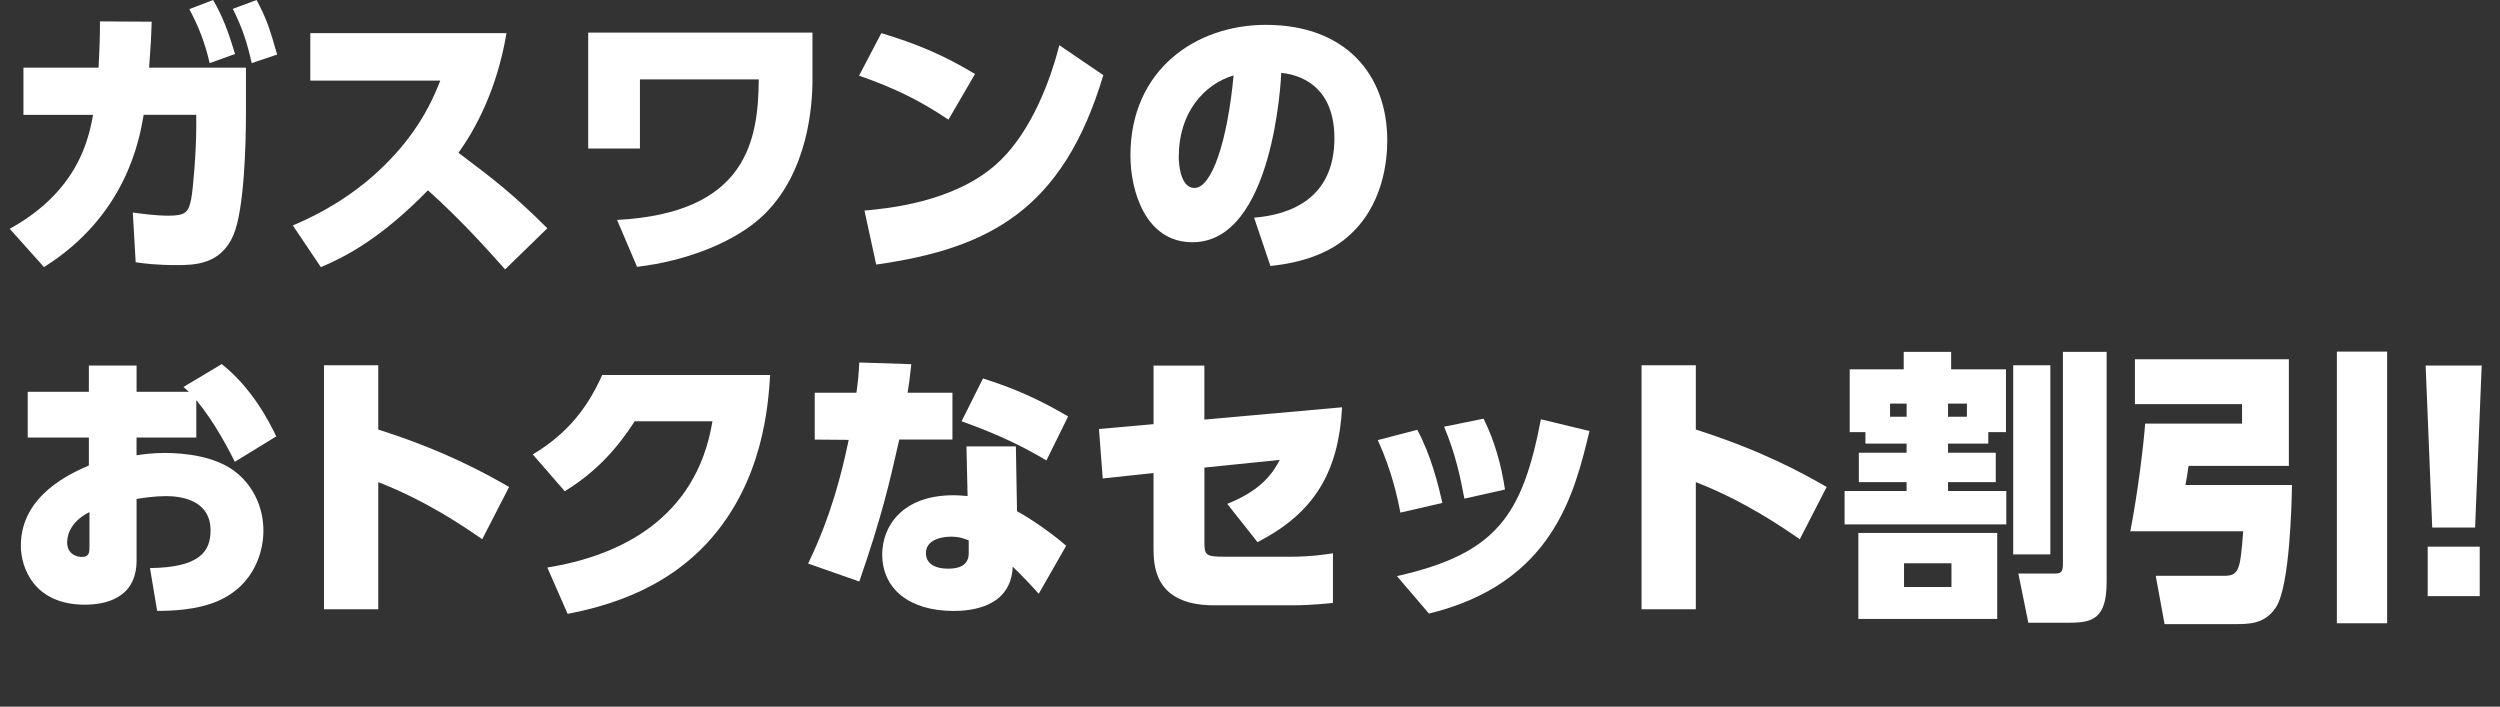
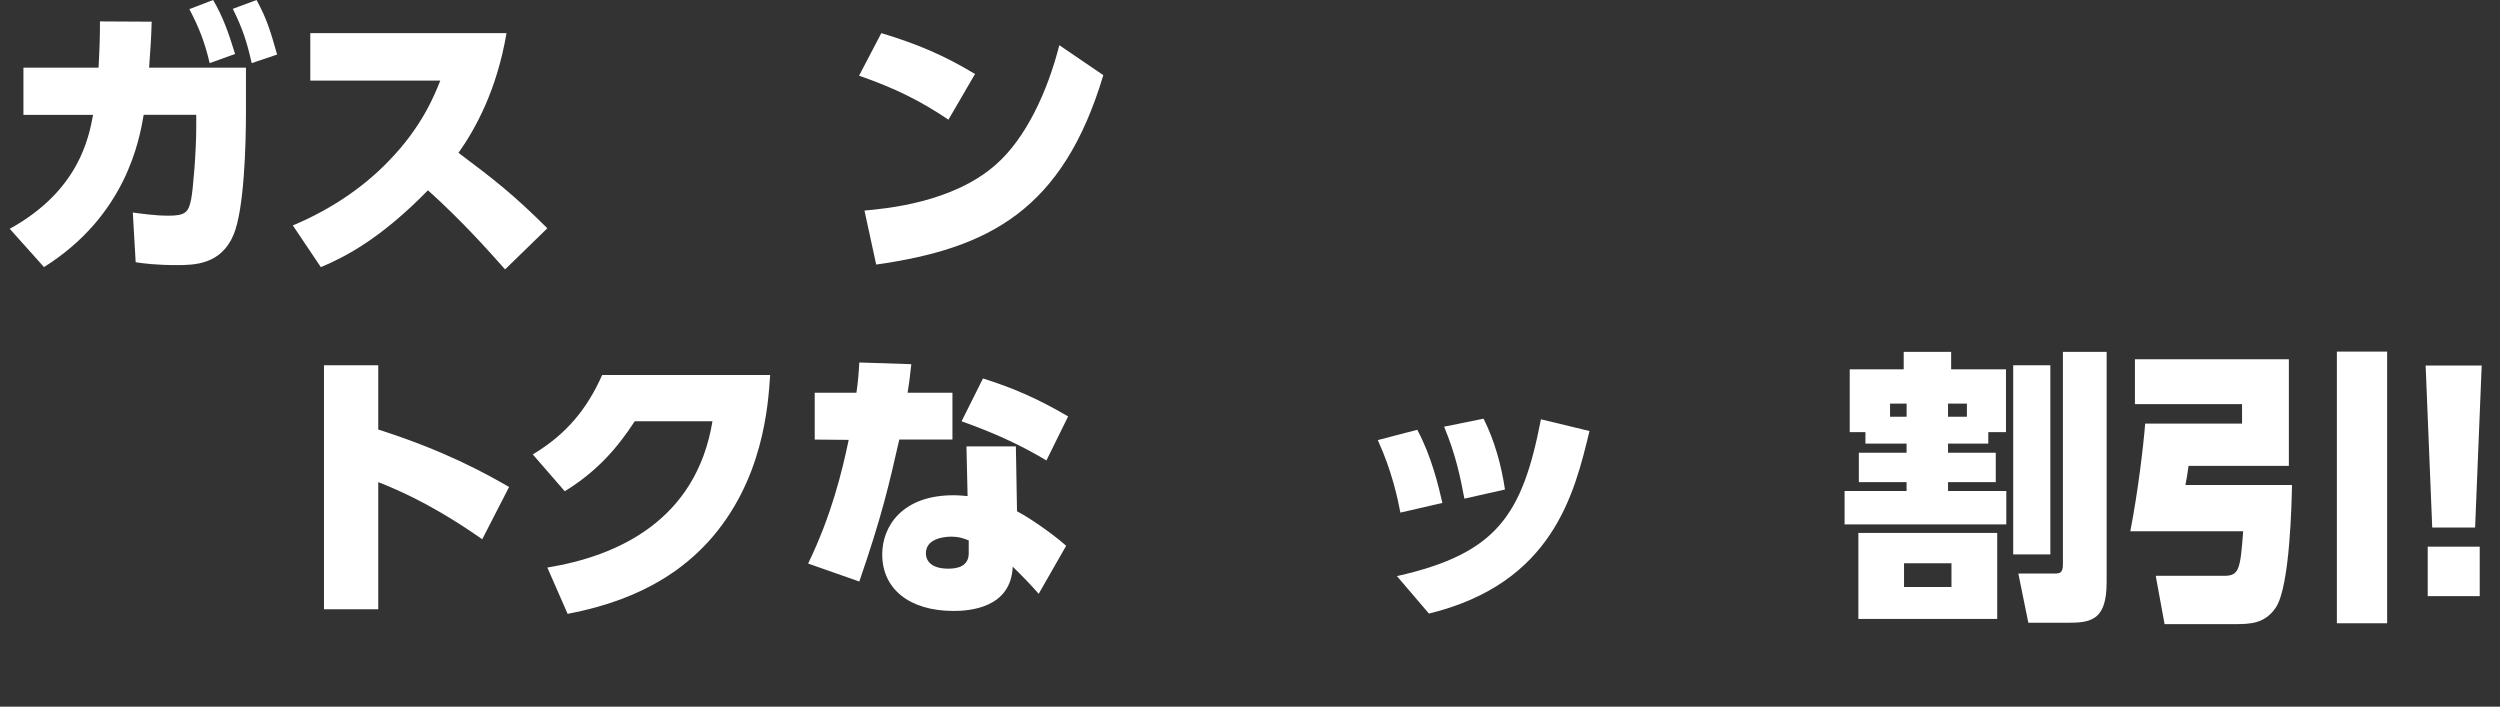
<svg xmlns="http://www.w3.org/2000/svg" id="_レイヤー_2" width="531.19" height="150.15" viewBox="0 0 531.19 150.15">
  <rect x="0" y="0" width="531.19" height="150.15" fill="#333333" stroke="none" />
  <defs>
    <style>.cls-1{isolation:isolate;}.cls-2{fill:#fff;stroke-width:0px;}</style>
  </defs>
  <g id="_レイヤー_1-2">
    <g class="cls-1">
      <g class="cls-1">
        <path class="cls-2" d="M2.06,48.62c14.75-8.13,16.81-19.42,17.72-24.22H4.98v-10.02h15.96c.24-4.49.3-6.62.3-9.83l10.99.06c-.12,3.88-.24,5.52-.55,9.77h20.58v9.59c0,6.68-.36,20.39-2.61,25.86-2.67,6.43-8.38,6.5-12.14,6.5-4.31,0-7.1-.36-8.68-.61l-.61-10.56c1.82.24,4.73.67,7.59.67,3.58,0,4.25-.73,4.8-3.46.42-2.06,1.09-10.2,1.09-15.36v-2.61h-11.17c-.91,5.28-3.7,21.37-21.18,32.35l-7.28-8.13ZM45.28,0c2.06,3.52,3.22,6.74,4.67,11.47l-5.4,1.94c-1.03-4.37-2.19-7.41-4.31-11.47l5.04-1.94ZM54.51,0c2.12,3.88,2.91,6.43,4.37,11.59l-5.4,1.82c-1.03-4.61-2-7.47-4.01-11.53l5.04-1.88Z" />
        <path class="cls-2" d="M107.62,7.04c-2.06,12.2-6.68,20.46-10.2,25.43,7.77,5.83,11.65,8.86,18.88,16.03l-8.98,8.74c-3.52-3.95-8.98-10.14-16.39-16.81-10.02,10.26-17.54,14.14-22.76,16.33l-5.95-8.86c7.65-3.22,14.69-7.77,20.4-13.72,7.1-7.28,9.77-14.14,10.93-17.06h-27.62V7.04h41.7Z" />
-         <path class="cls-2" d="M172.63,6.92v10.01c0,5.65-.97,19.36-10.08,28.47-6.07,6.01-16.75,10.08-27.19,11.29l-4.25-9.96c27.8-1.46,29.99-17.18,30.11-29.86h-25.25v14.69h-10.99V6.92h47.65Z" />
        <path class="cls-2" d="M201.53,25.43c-6.07-4.07-11.35-6.68-19-9.35l4.73-9.04c7.65,2.31,13.23,4.67,19.91,8.68l-5.65,9.71ZM183.68,44.74c4.67-.42,18.82-1.7,27.92-9.77,6.37-5.58,10.99-15.54,13.48-25.37l9.35,6.37c-8.56,28.59-24.22,36.84-48.26,40.24l-2.49-11.47Z" />
-         <path class="cls-2" d="M266.47,46.25c7.53-.61,17.06-3.95,17.06-16.87,0-10.08-6.01-13.35-11.29-13.9-.06,1.21-1.64,35.99-18.88,35.99-9.96,0-13.17-10.87-13.17-18.45,0-18.15,13.84-27.74,28.77-27.74,16.94,0,25.8,10.56,25.8,24.58,0,4.13-.79,14.02-8.56,20.58-3.95,3.4-9.59,5.4-16.27,6.07l-3.46-10.26ZM250.45,33.26c0,1.4.3,6.68,3.34,6.68,3.76,0,7.04-10.2,8.32-23.92-6.31,1.88-11.65,7.95-11.65,17.24Z" />
      </g>
      <g class="cls-1">
-         <path class="cls-2" d="M41.7,92.97h-12.69v3.76c1.21-.18,3.34-.49,5.95-.49,4.25,0,11.05.67,15.36,4.25,3.76,3.1,5.65,7.65,5.65,12.26,0,3.95-1.58,11.47-9.77,14.99-4.49,1.94-10.14,2.06-12.81,2.06l-1.52-9.1c10.56-.12,12.87-3.52,12.87-8.01,0-6.74-6.86-7.28-9.47-7.28-2.25,0-4.86.36-6.25.61v13.05c0,8.2-6.86,9.41-10.99,9.41-10.74,0-13.6-7.77-13.6-12.57,0-10.8,10.93-15.48,14.45-17v-5.95H5.89v-9.71h12.99v-5.58h10.14v5.58h11.11c-.43-.36-.55-.49-1.15-1.03l8.13-4.86c6.31,4.98,9.96,11.96,11.59,15.36l-8.8,5.4c-1.21-2.37-4.13-8.2-8.19-13.11v7.95ZM19,108.81c-4.73,2.37-4.73,5.89-4.73,6.43,0,2.73,2.37,3.1,3.1,3.1,1.64,0,1.64-1.03,1.64-2.25v-7.28Z" />
        <path class="cls-2" d="M102.46,114.58c-3.58-2.49-11.65-8.07-22.09-12.14v27.01h-11.53v-51.84h11.53v13.66c14.08,4.49,22.52,9.17,27.8,12.2l-5.71,11.11Z" />
        <path class="cls-2" d="M116.3,120.59c14.93-2.43,31.62-10.01,35.08-31.08h-16.51c-3.88,5.95-8.19,10.74-14.87,14.87l-6.8-7.83c7.22-4.31,11.59-9.77,14.75-16.87h35.69c-.42,6.43-1.46,22.58-13.17,35.45-4.55,4.92-12.87,12.08-29.86,15.3l-4.31-9.83Z" />
-         <path class="cls-2" d="M202.37,83.44v9.95h-11.29c-2.19,9.59-3.64,16.09-8.5,30.17l-10.87-3.82c4.98-10.32,7.16-19.36,8.62-26.28l-7.22-.06v-9.95h8.86c.36-2.55.49-4.13.61-6.43l11.05.36c-.36,3.28-.49,4.31-.79,6.07h9.53ZM216.09,108.63c3.04,1.58,8.19,5.28,10.44,7.34l-5.83,10.2c-1.76-2-3.34-3.64-5.52-5.77-.36,8.86-9.29,9.41-12.56,9.41-9.47,0-15.17-4.73-15.17-12.02,0-5.95,4.25-12.56,15.11-12.56,1.34,0,2.31.12,3.03.18l-.24-10.56h10.5l.24,13.78ZM205.83,114.82c-.79-.3-1.88-.79-3.7-.79-.49,0-5.4,0-5.4,3.52,0,1.03.49,3.28,4.79,3.28,2.12,0,4.31-.61,4.31-3.28v-2.73ZM222.34,97.83c-4.92-2.91-9.89-5.4-18.03-8.32l4.55-9.1c6.31,2,11.47,4.19,18.09,8.07l-4.61,9.35Z" />
-         <path class="cls-2" d="M234.3,101.65l-.79-10.5,11.59-1.03v-12.44h10.8v11.47l29.26-2.61c-.73,13.6-5.77,22.4-17.97,28.65l-6.43-8.13c7.41-2.97,9.71-6.62,11.17-9.35l-16.02,1.64v15.78c0,2.85.24,3.16,4.37,3.16h14.08c3.95,0,6.86-.42,8.86-.73v10.56c-1.03.06-4.25.49-8.62.49h-16.69c-12.81,0-12.81-8.68-12.81-12.32v-15.78l-10.8,1.15Z" />
+         <path class="cls-2" d="M202.37,83.44v9.95h-11.29c-2.19,9.59-3.64,16.09-8.5,30.17l-10.87-3.82c4.98-10.32,7.16-19.36,8.62-26.28l-7.22-.06v-9.95h8.86c.36-2.55.49-4.13.61-6.43l11.05.36c-.36,3.28-.49,4.31-.79,6.07h9.53M216.09,108.63c3.04,1.58,8.19,5.28,10.44,7.34l-5.83,10.2c-1.76-2-3.34-3.64-5.52-5.77-.36,8.86-9.29,9.41-12.56,9.41-9.47,0-15.17-4.73-15.17-12.02,0-5.95,4.25-12.56,15.11-12.56,1.34,0,2.31.12,3.03.18l-.24-10.56h10.5l.24,13.78ZM205.83,114.82c-.79-.3-1.88-.79-3.7-.79-.49,0-5.4,0-5.4,3.52,0,1.03.49,3.28,4.79,3.28,2.12,0,4.31-.61,4.31-3.28v-2.73ZM222.34,97.83c-4.92-2.91-9.89-5.4-18.03-8.32l4.55-9.1c6.31,2,11.47,4.19,18.09,8.07l-4.61,9.35Z" />
        <path class="cls-2" d="M297.55,108.93c-.55-2.91-1.76-8.74-4.8-15.42l8.38-2.19c2.97,5.46,4.55,12.02,5.34,15.54l-8.92,2.06ZM296.82,122.41c21.24-4.79,26.65-12.93,30.59-33.32l10.32,2.49c-3.22,13.35-7.77,32.35-34.11,38.79l-6.8-7.95ZM311.15,105.96c-.91-4.86-1.88-9.41-4.31-15.3l8.38-1.7c2.37,4.73,3.76,9.83,4.55,15.05l-8.62,1.94Z" />
-         <path class="cls-2" d="M382.41,114.58c-3.58-2.49-11.65-8.07-22.09-12.14v27.01h-11.53v-51.84h11.53v13.66c14.08,4.49,22.52,9.17,27.8,12.2l-5.71,11.11Z" />
        <path class="cls-2" d="M422.47,94.25h-8.56v1.94h10.14v6.25h-10.14v1.88h12.38v7.1h-34.36v-7.1h13.17v-1.88h-10.14v-6.25h10.14v-1.94h-8.74v-2.43h-3.34v-13.35h11.47v-3.7h10.08v3.7h11.65v13.35h-3.76v2.43ZM424.36,113.24v18.27h-29.5v-18.27h29.5ZM405.11,85.75h-3.52v2.79h3.52v-2.79ZM414.64,119.68h-10.08v5.04h10.08v-5.04ZM417.92,88.54v-2.79h-4.01v2.79h4.01ZM435.65,77.61v40.18h-7.89v-40.18h7.89ZM447.6,123.81c0,7.53-2.97,8.5-7.71,8.5h-8.92l-2.12-10.44h7.65c1.15,0,1.82-.12,1.82-1.94v-45.16h9.29v49.05Z" />
        <path class="cls-2" d="M453.61,76.34h32.72v22.64h-21.31c-.3,2.18-.42,2.73-.67,4.07h22.64c-.06,3.58-.42,21.43-3.4,25.98-2.37,3.58-5.64,3.58-8.92,3.58h-14.75l-1.88-10.26h14.51c3.22,0,3.46-1.34,4.07-9.47h-23.98c1.64-8.44,2.79-18.21,3.16-22.88h20.58v-4.13h-22.76v-9.53ZM496.53,74.7h10.68v57.73h-10.68v-57.73Z" />
        <path class="cls-2" d="M527.3,77.67l-1.4,34.42h-9.11l-1.4-34.42h11.9ZM515.83,116.16h11.05v10.5h-11.05v-10.5Z" />
      </g>
    </g>
  </g>
</svg>